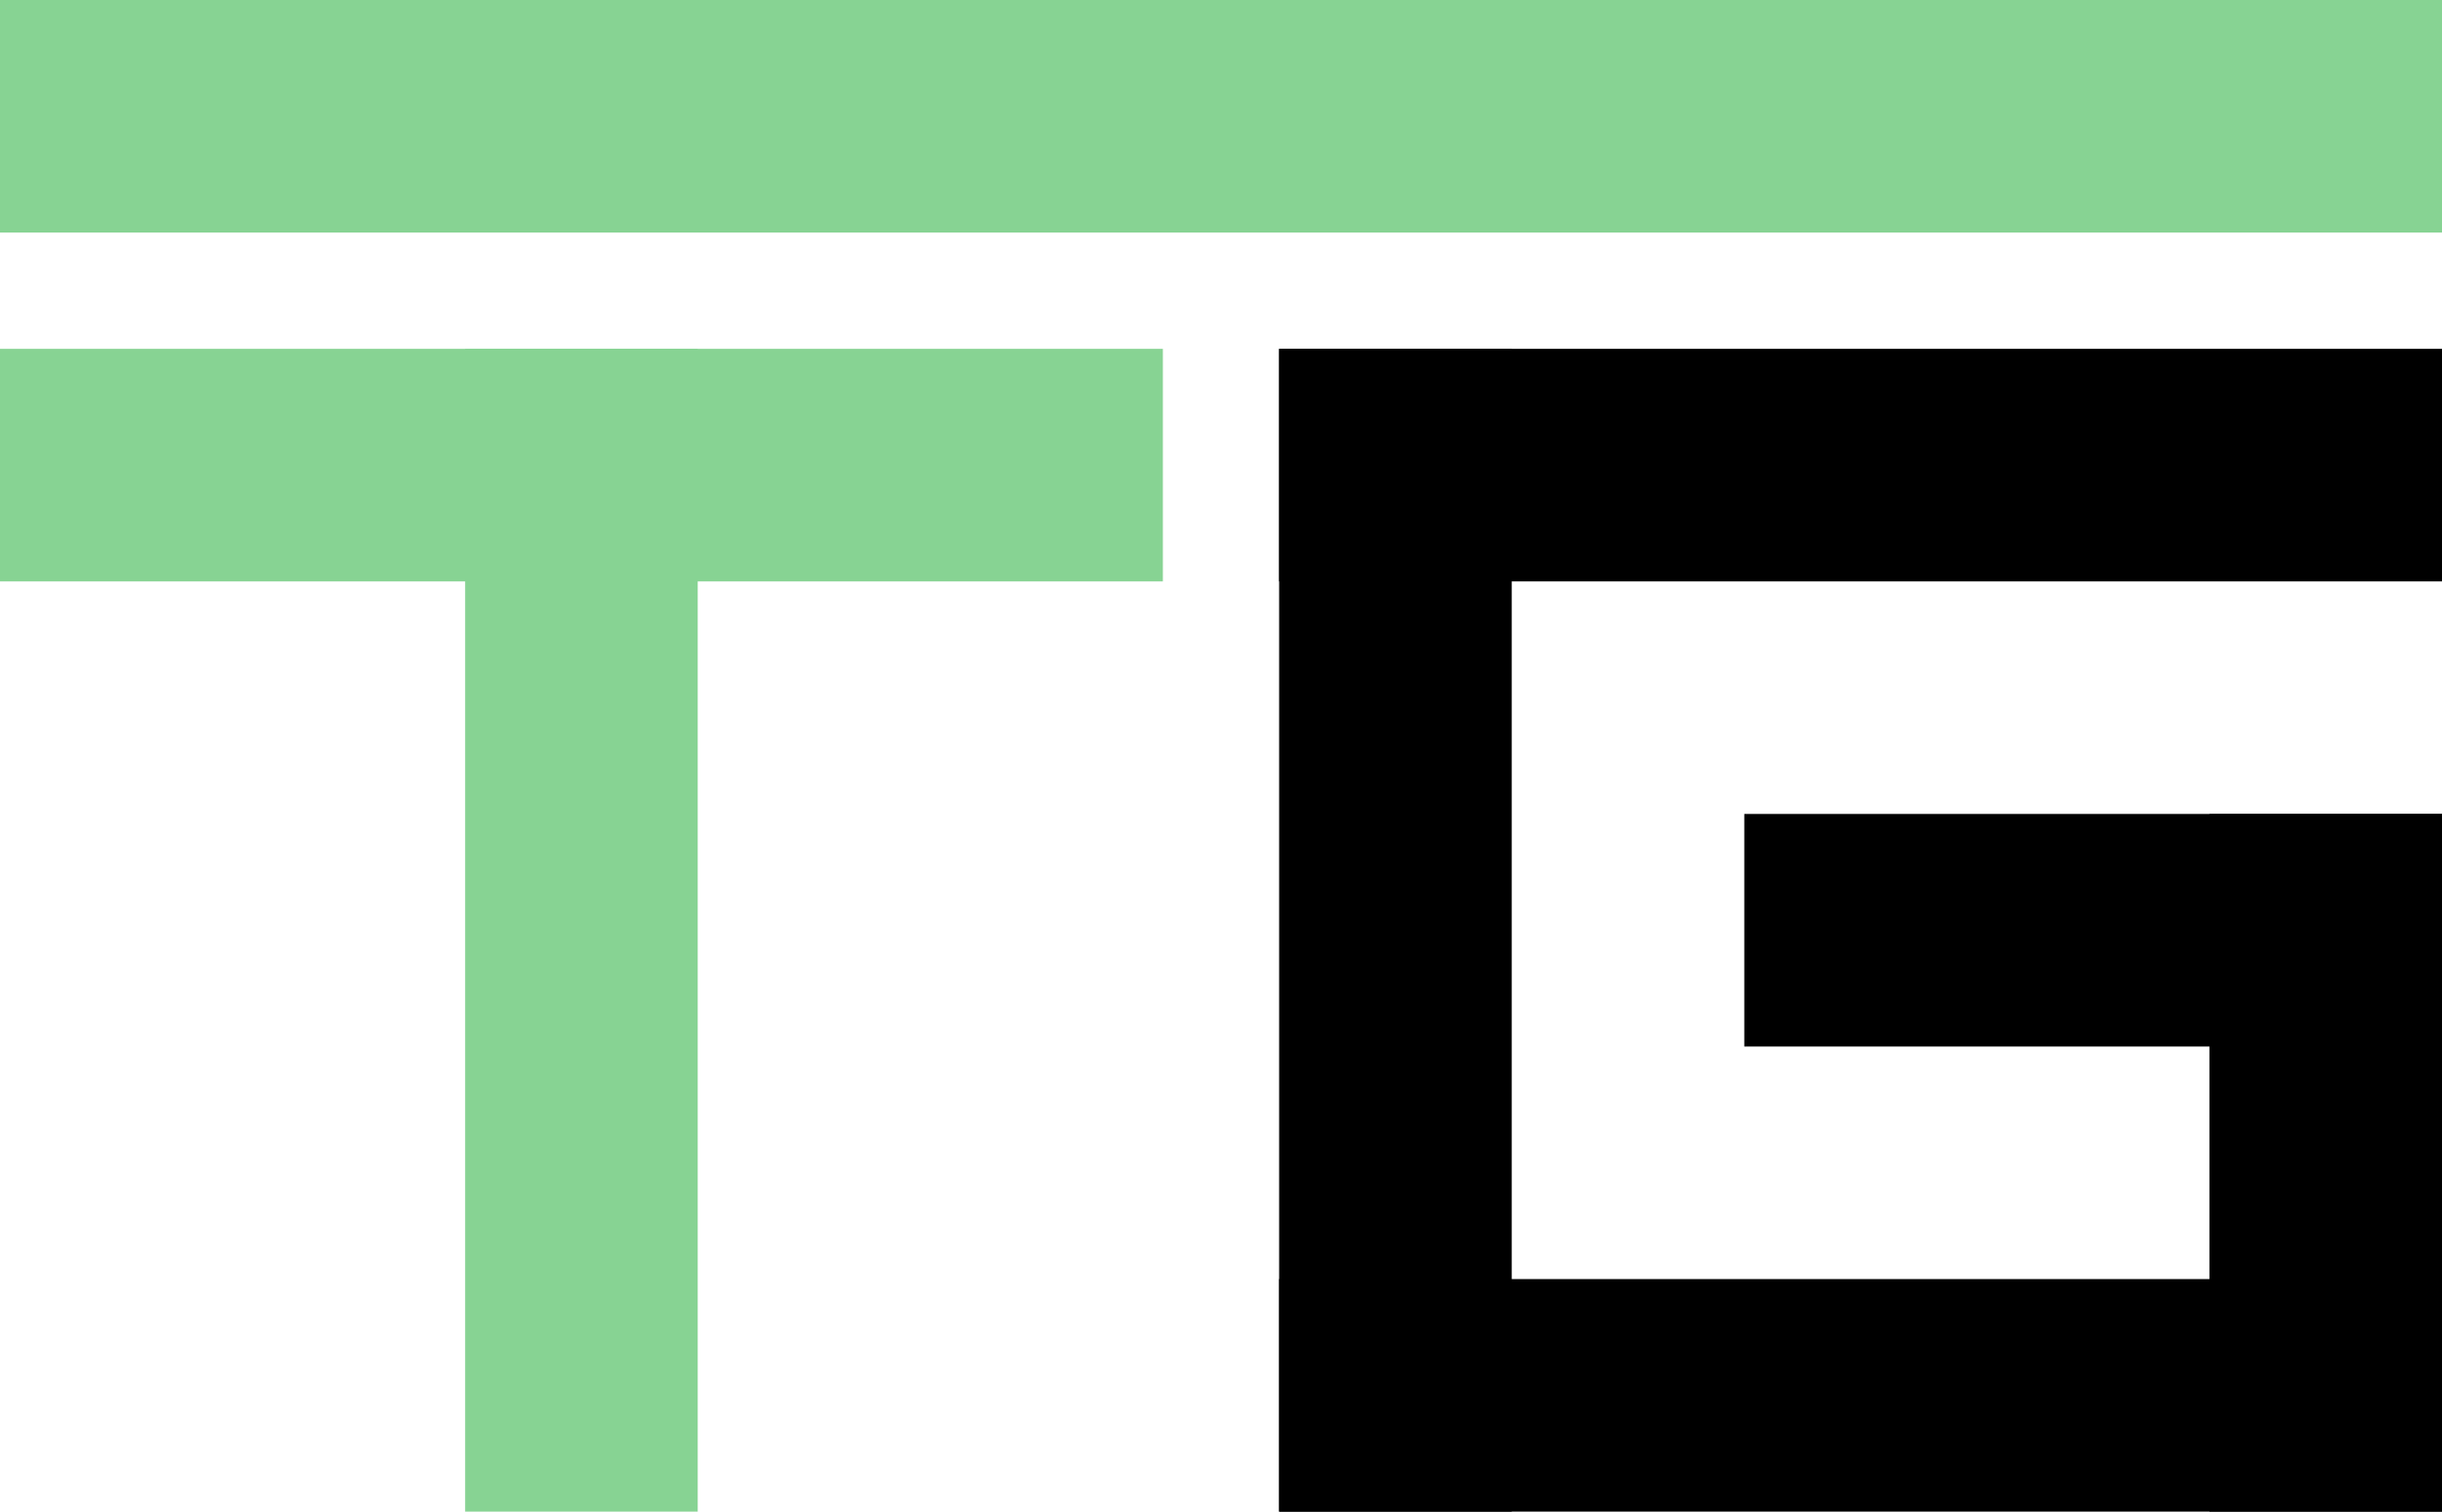
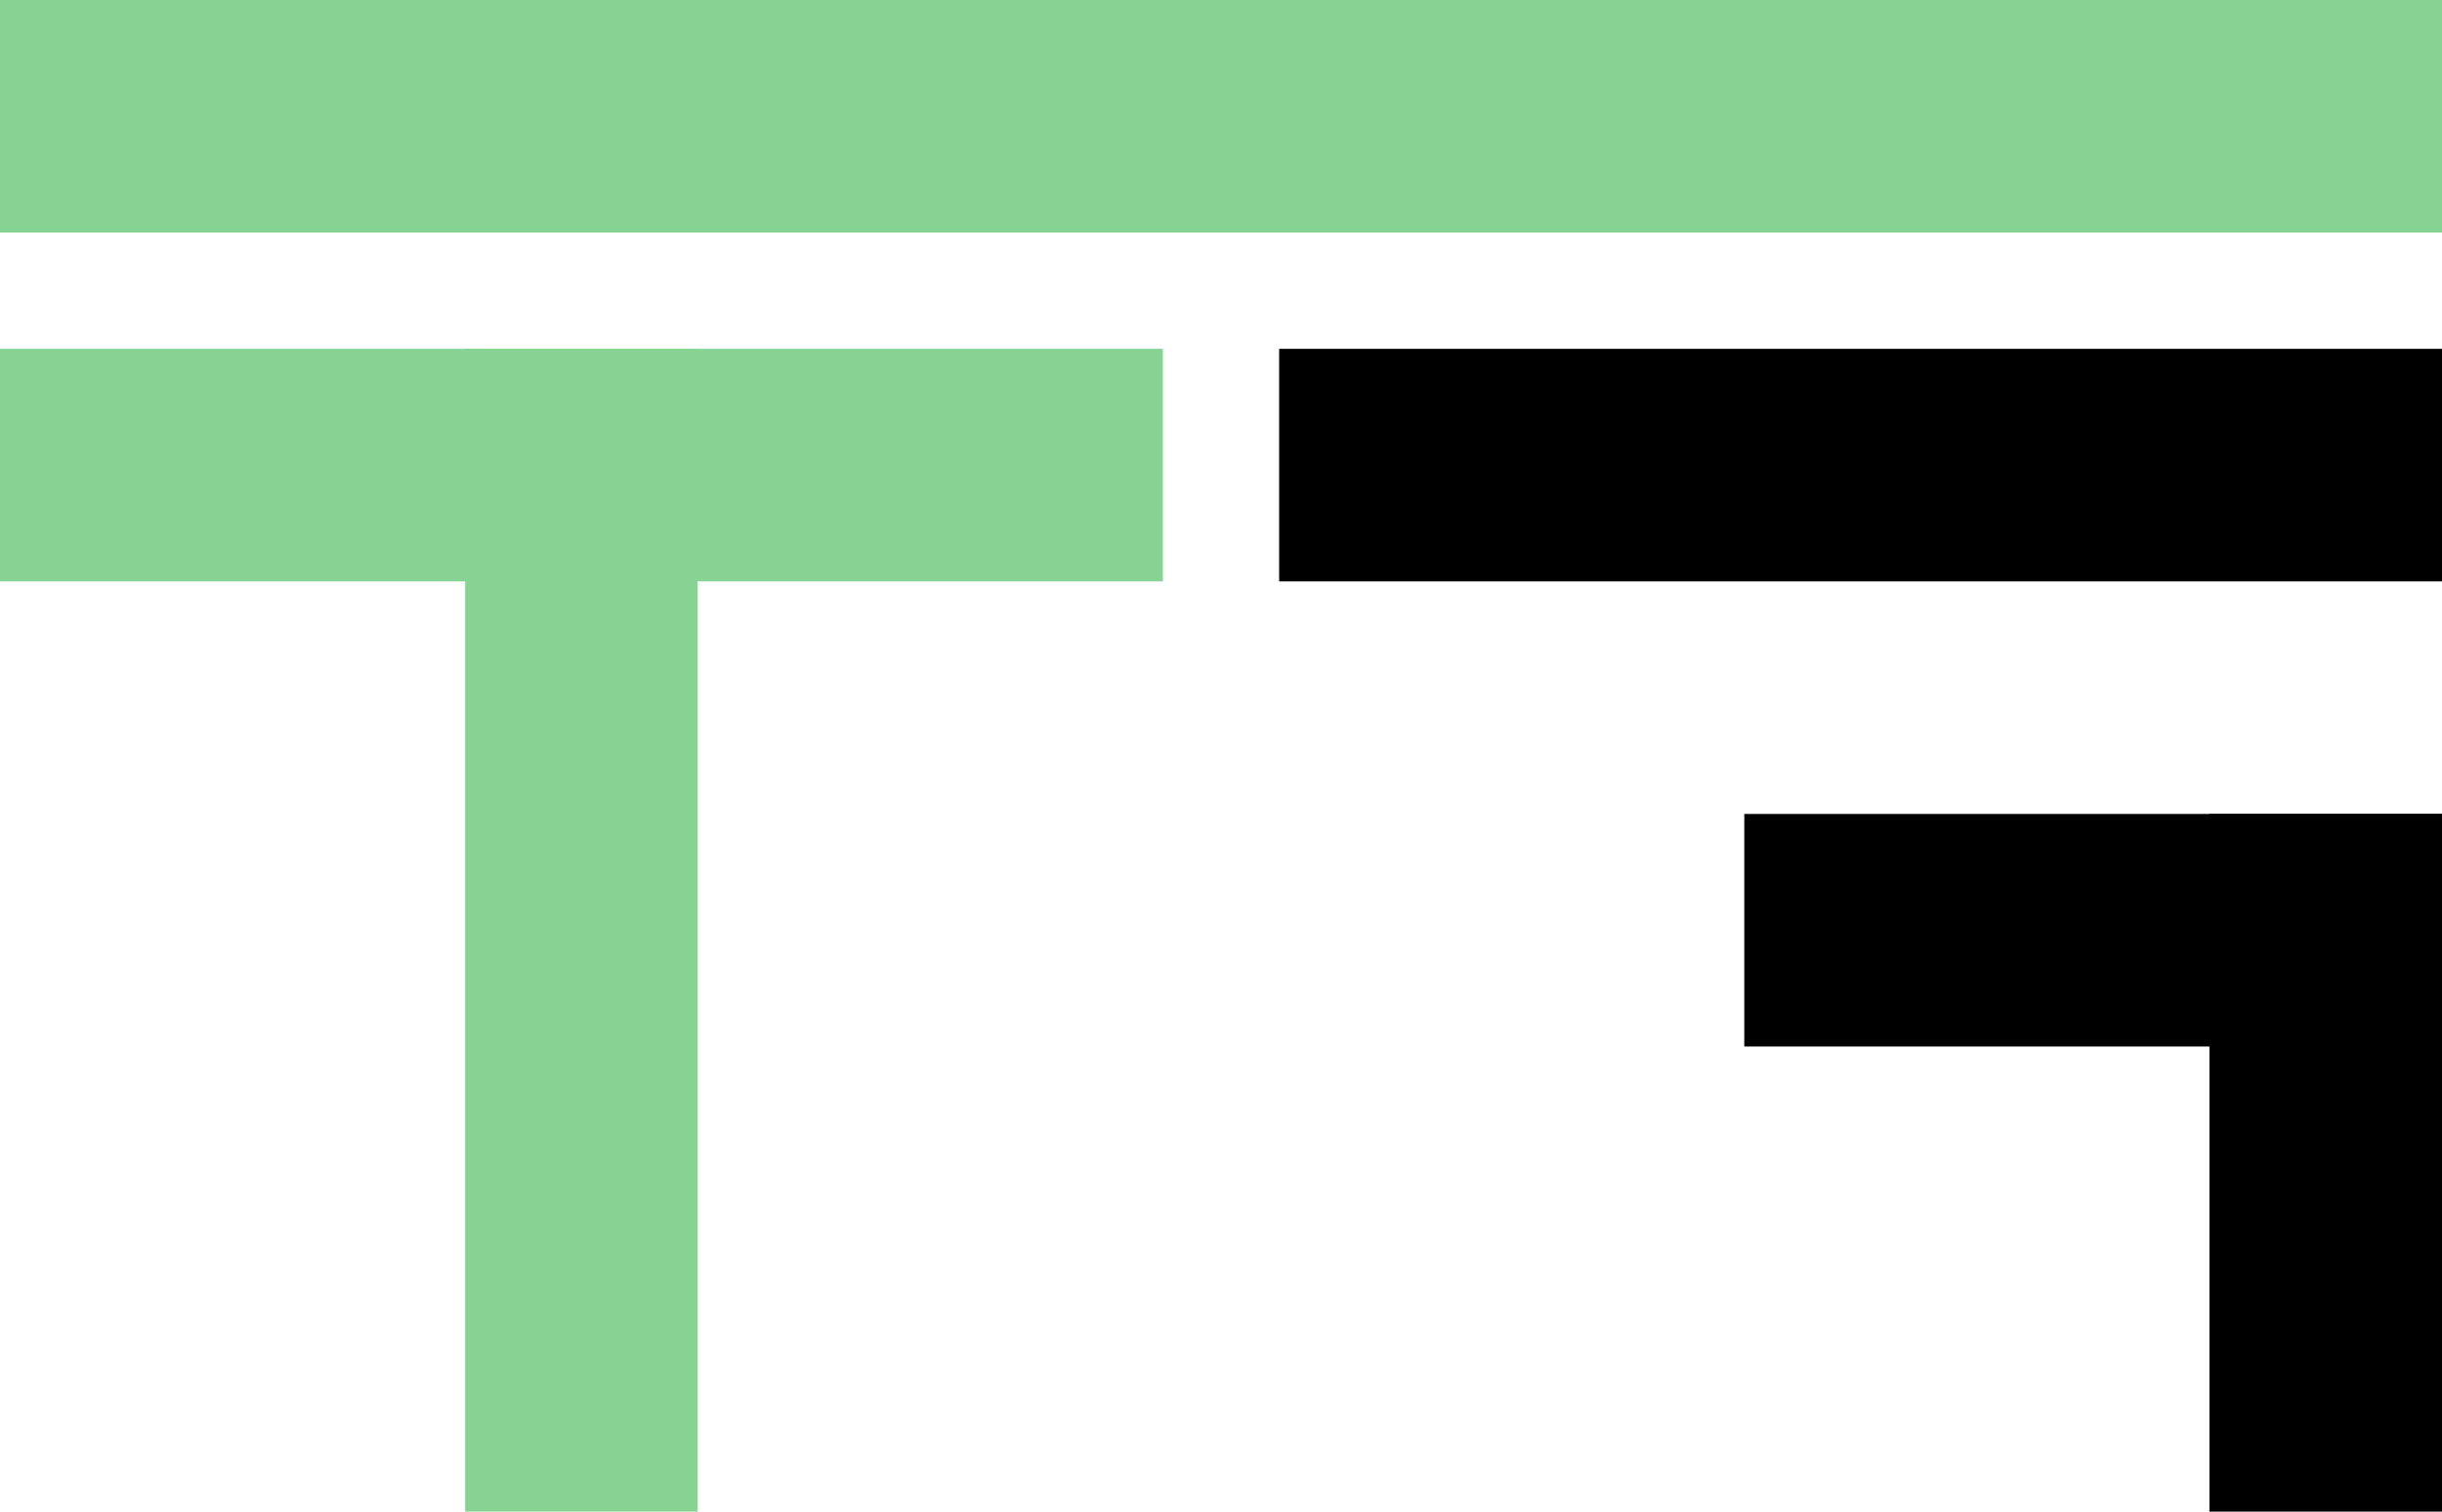
<svg xmlns="http://www.w3.org/2000/svg" id="svg1" version="1.1" viewBox="0 0 10.5 6.5" height="6.5mm" width="10.5mm">
  <defs id="defs1">
    <rect id="rect1" height="394.447" width="793.617" y="370.237" x="117.507" />
-     <rect id="rect1-5" height="394.447" width="793.617" y="370.237" x="117.507" />
  </defs>
  <g transform="translate(-30.982,-97.963)" id="layer1">
    <rect y="97.963" x="30.982" height="1" width="10.5" id="rect3" style="fill:#87d393;fill-opacity:1;stroke-width:0.387" />
    <rect y="99.463" x="36.482" height="1" width="5" id="rect4" style="fill:#000000;fill-opacity:1;stroke-width:0.23" />
    <g style="fill:#87d393;fill-opacity:1" id="g4">
      <rect y="99.463" x="30.982" height="1" width="5" id="rect4-5" style="fill:#87d393;fill-opacity:1;stroke-width:0.23" />
      <rect transform="rotate(-90)" y="32.982" x="-104.463" height="1" width="5" id="rect4-5-4" style="fill:#87d393;fill-opacity:1;stroke-width:0.23" />
    </g>
-     <rect y="103.463" x="36.482" height="1" width="5" id="rect4-2" style="fill:#000000;fill-opacity:1;stroke-width:0.23" />
-     <rect transform="rotate(-90)" y="36.482" x="-104.463" height="1" width="5" id="rect4-83" style="fill:#000000;fill-opacity:1;stroke-width:0.23" />
    <rect transform="rotate(90)" y="-41.482" x="101.463" height="1" width="3" id="rect4-8" style="fill:#000000;fill-opacity:1;stroke-width:0.179" />
    <rect y="101.463" x="38.482" height="1" width="3" id="rect4-8-9" style="fill:#000000;fill-opacity:1;stroke-width:0.179" />
  </g>
</svg>